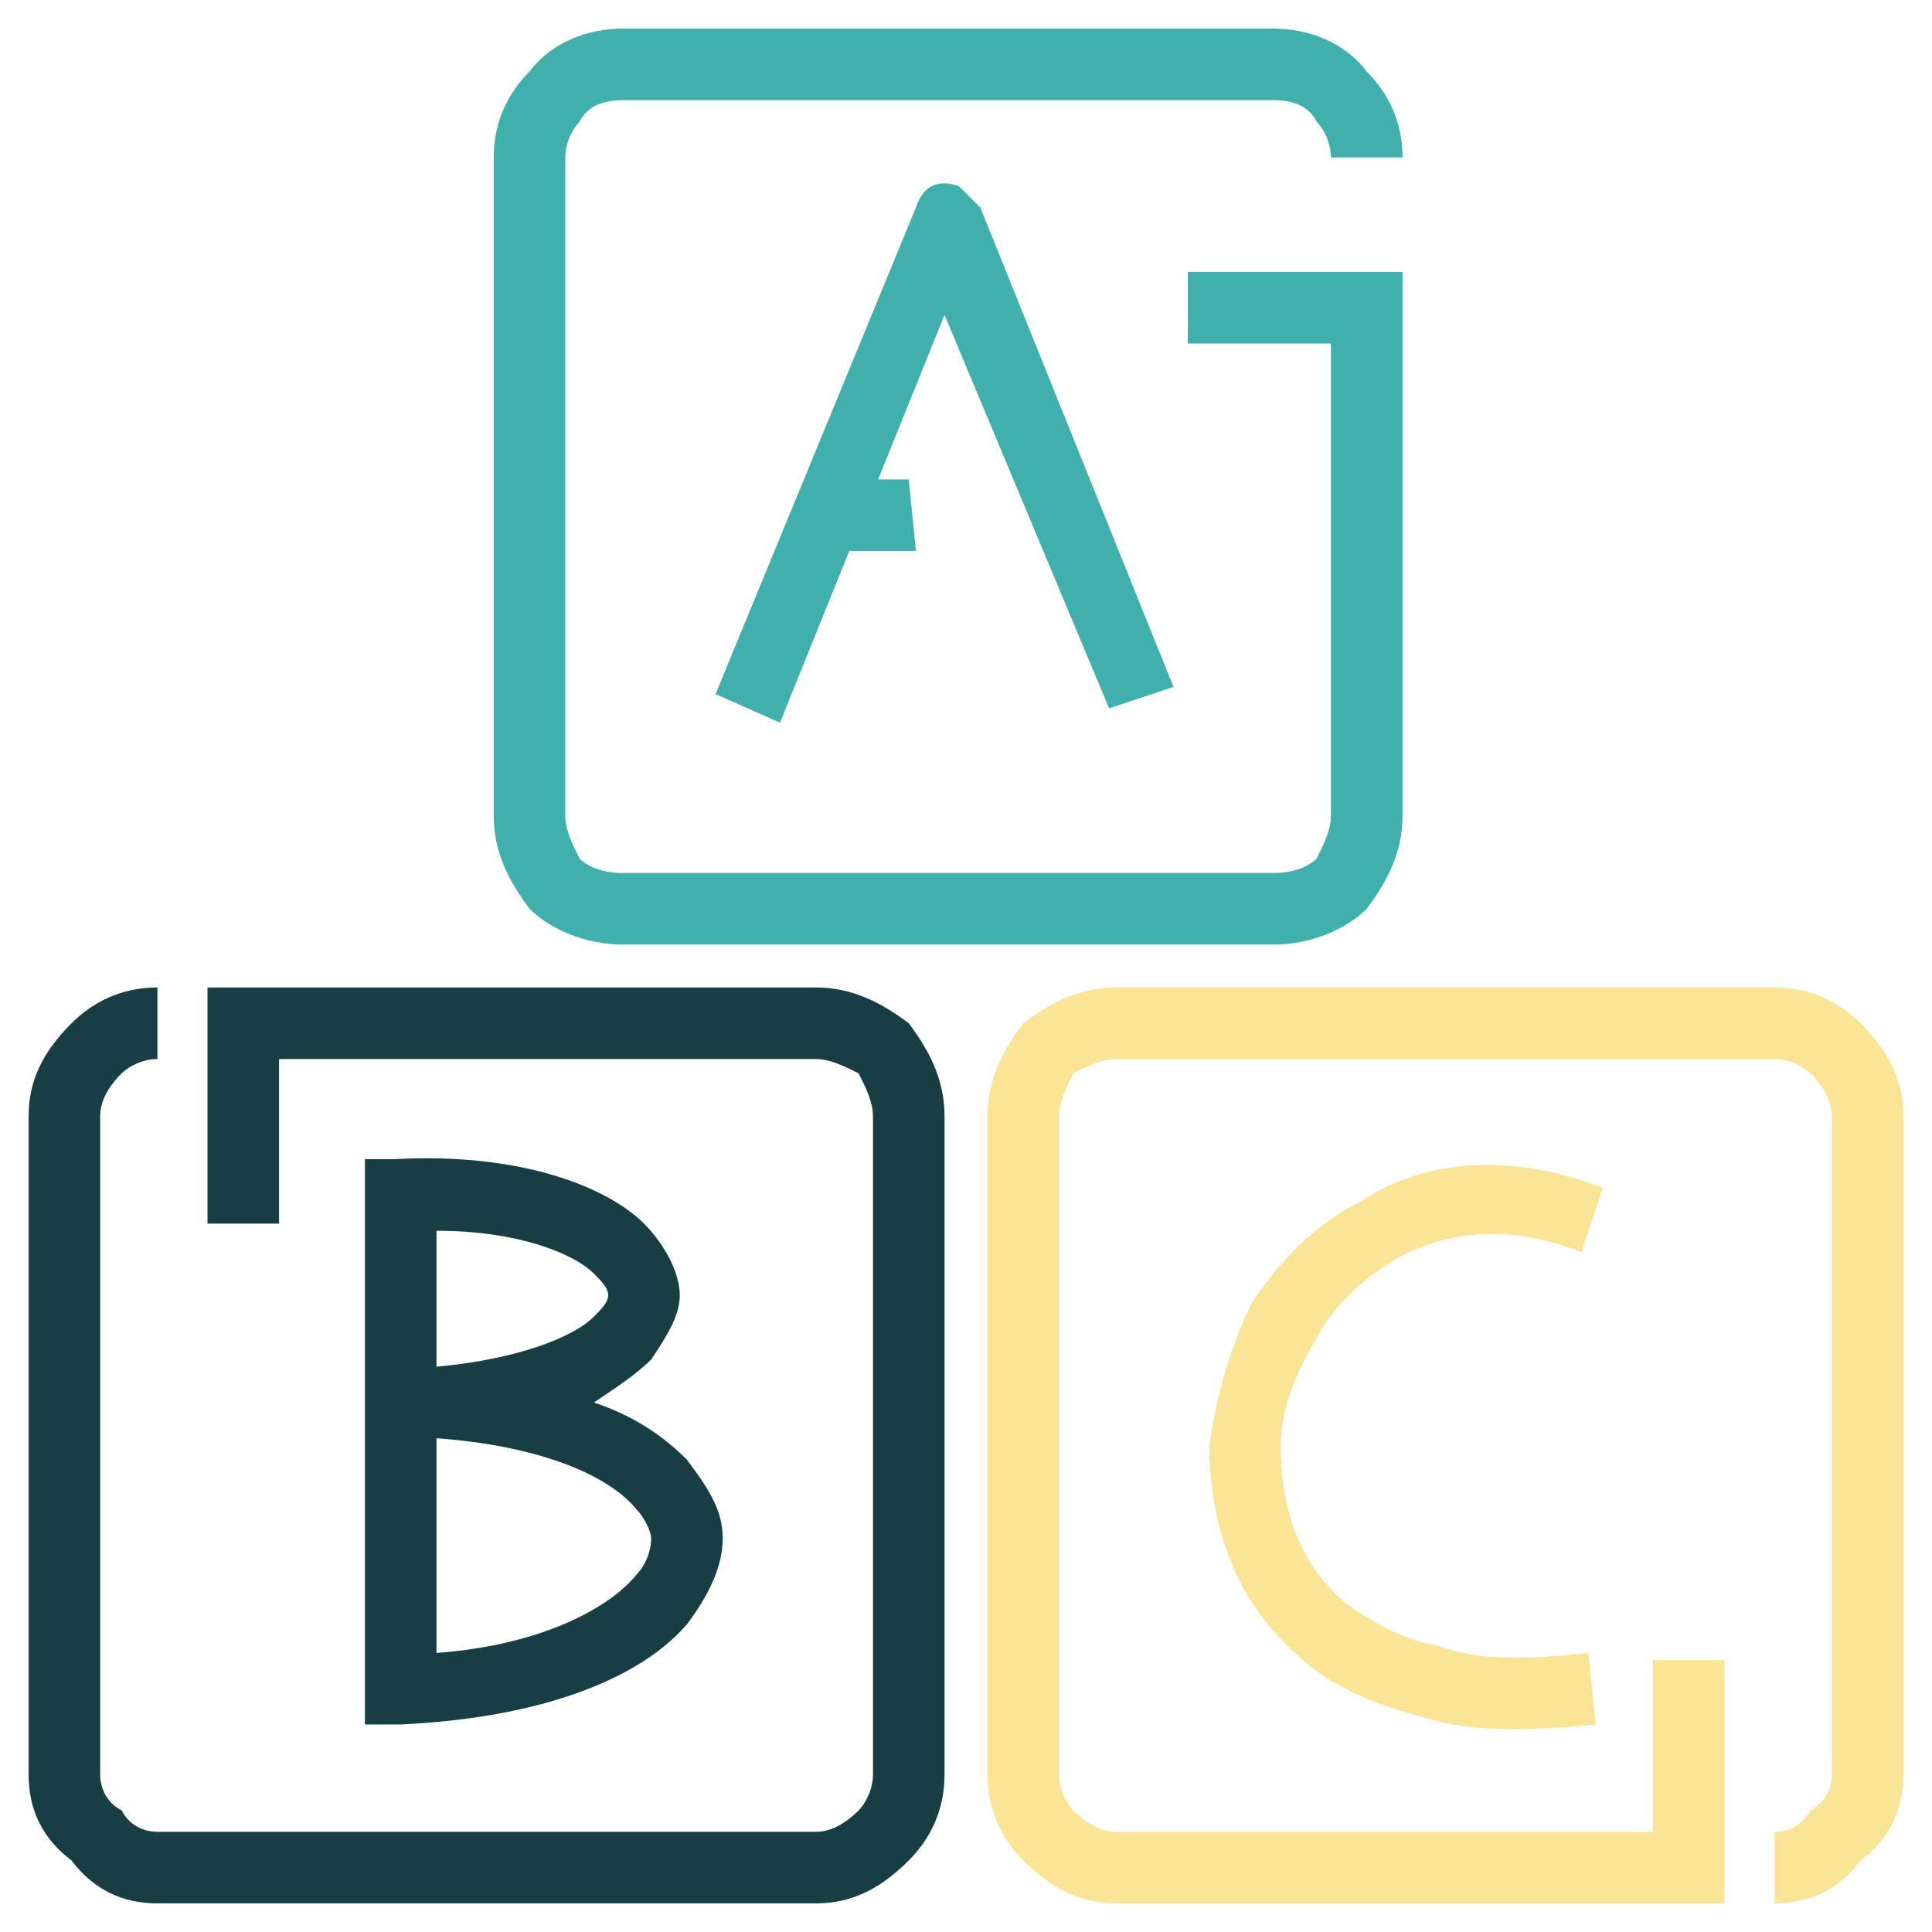
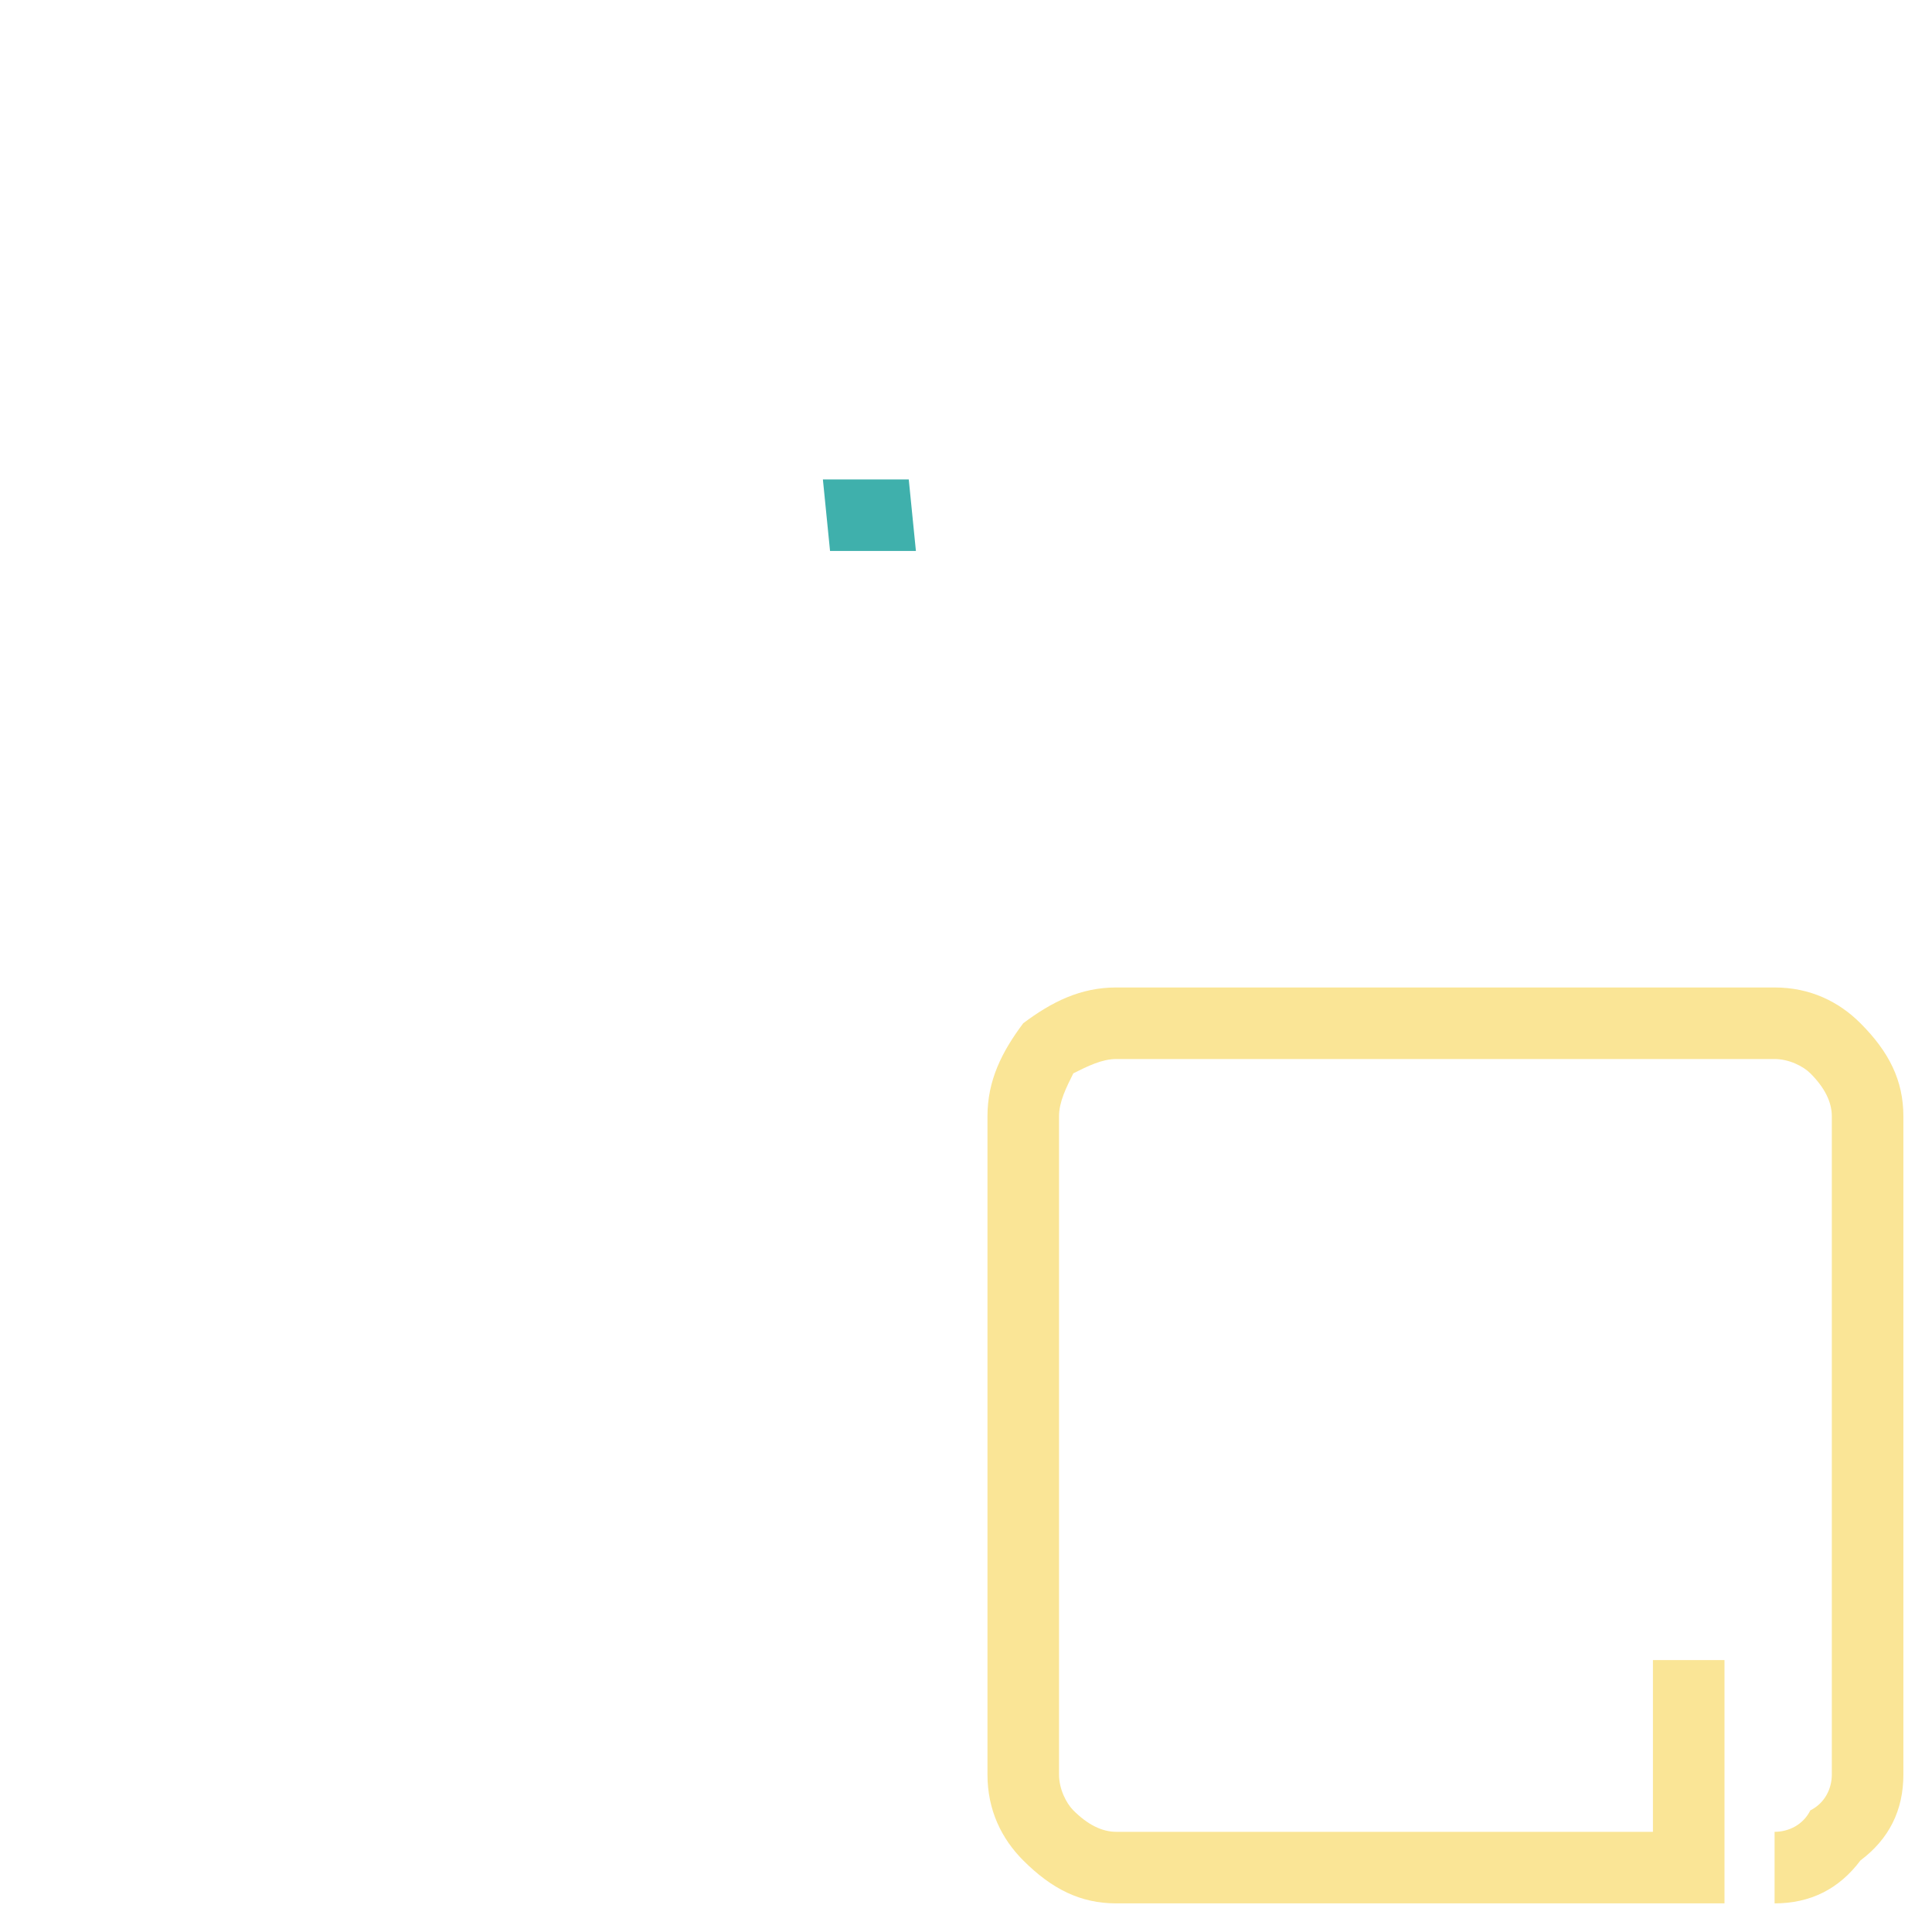
<svg xmlns="http://www.w3.org/2000/svg" xml:space="preserve" width="27px" height="27px" version="1.1" shape-rendering="geometricPrecision" text-rendering="geometricPrecision" image-rendering="optimizeQuality" fill-rule="evenodd" clip-rule="evenodd" viewBox="0 0 270 270">
  <g id="Layer_x0020_1">
-     <path fill="#173E43" fill-rule="nonzero" d="M22 148c-2,0 -4,1 -5,2 -2,2 -3,4 -3,6l0 92c0,2 1,4 3,5 1,2 3,3 5,3l92 0c2,0 4,-1 6,-3 1,-1 2,-3 2,-5l0 -92c0,-2 -1,-4 -2,-6 -2,-1 -4,-2 -6,-2l-75 0 0 23 -10 0 0 -33 85 0c5,0 9,2 13,5 3,4 5,8 5,13l0 92c0,5 -2,9 -5,12 -4,4 -8,6 -13,6l-92 0c-5,0 -9,-2 -12,-6 -4,-3 -6,-7 -6,-12l0 -92c0,-5 2,-9 6,-13 3,-3 7,-5 12,-5l0 10z" />
    <path fill="#FAE596" fill-rule="nonzero" d="M248 256c2,0 4,-1 5,-3 2,-1 3,-3 3,-5l0 -92c0,-2 -1,-4 -3,-6 -1,-1 -3,-2 -5,-2l-92 0c-2,0 -4,1 -6,2 -1,2 -2,4 -2,6l0 92c0,2 1,4 2,5 2,2 4,3 6,3l75 0 0 -24 10 0 0 34 -85 0c-5,0 -9,-2 -13,-6 -3,-3 -5,-7 -5,-12l0 -92c0,-5 2,-9 5,-13 4,-3 8,-5 13,-5l92 0c5,0 9,2 12,5 4,4 6,8 6,13l0 92c0,5 -2,9 -6,12 -3,4 -7,6 -12,6l0 -10z" />
-     <path fill="#3FB0AC" fill-rule="nonzero" d="M186 22c0,-2 -1,-4 -2,-5 -1,-2 -3,-3 -6,-3l-91 0c-3,0 -5,1 -6,3 -1,1 -2,3 -2,5l0 92c0,2 1,4 2,6 1,1 3,2 6,2l91 0c3,0 5,-1 6,-2 1,-2 2,-4 2,-6l0 -66 -20 0 0 -10 30 0 0 76c0,5 -2,9 -5,13 -3,3 -8,5 -13,5l-91 0c-5,0 -10,-2 -13,-5 -3,-4 -5,-8 -5,-13l0 -92c0,-5 2,-9 5,-12 3,-4 8,-6 13,-6l91 0c5,0 10,2 13,6 3,3 5,7 5,12l-10 0z" />
-     <path fill="#173E43" fill-rule="nonzero" d="M51 236l0 -74 4 0c18,-1 30,4 35,9 3,3 5,7 5,10 0,3 -2,6 -4,9 -2,2 -5,4 -8,6 6,2 10,5 13,8 3,4 5,7 5,11 0,4 -2,8 -5,12 -6,7 -19,13 -40,14l-5 0 0 -5zm10 -64l0 19c11,-1 19,-4 22,-7 1,-1 2,-2 2,-3 0,-1 -1,-2 -2,-3 -3,-3 -11,-6 -22,-6zm0 29l0 30c14,-1 24,-6 28,-11 1,-1 2,-3 2,-5 0,-1 -1,-3 -2,-4 -4,-5 -14,-9 -28,-10z" />
-     <path fill="#3FB0AC" fill-rule="nonzero" d="M100 97l28 -68c1,-3 3,-4 6,-3 1,1 2,2 3,3l27 67 -9 3 -23 -55 -23 57 -9 -4z" />
    <polygon fill="#3FB0AC" fill-rule="nonzero" points="115,67 127,67 128,77 116,77 " />
-     <path fill="#FAE596" fill-rule="nonzero" d="M221 175c-10,-4 -19,-3 -26,1 -5,3 -9,7 -11,11 -3,5 -5,10 -5,15 0,8 2,16 9,22 3,2 7,5 13,6 5,2 12,2 21,1l1 10c-10,1 -18,1 -24,-1 -8,-2 -14,-5 -18,-9 -9,-8 -12,-19 -12,-29 1,-7 3,-14 6,-20 4,-6 9,-11 15,-14 9,-6 21,-7 34,-2l-3 9z" />
  </g>
</svg>